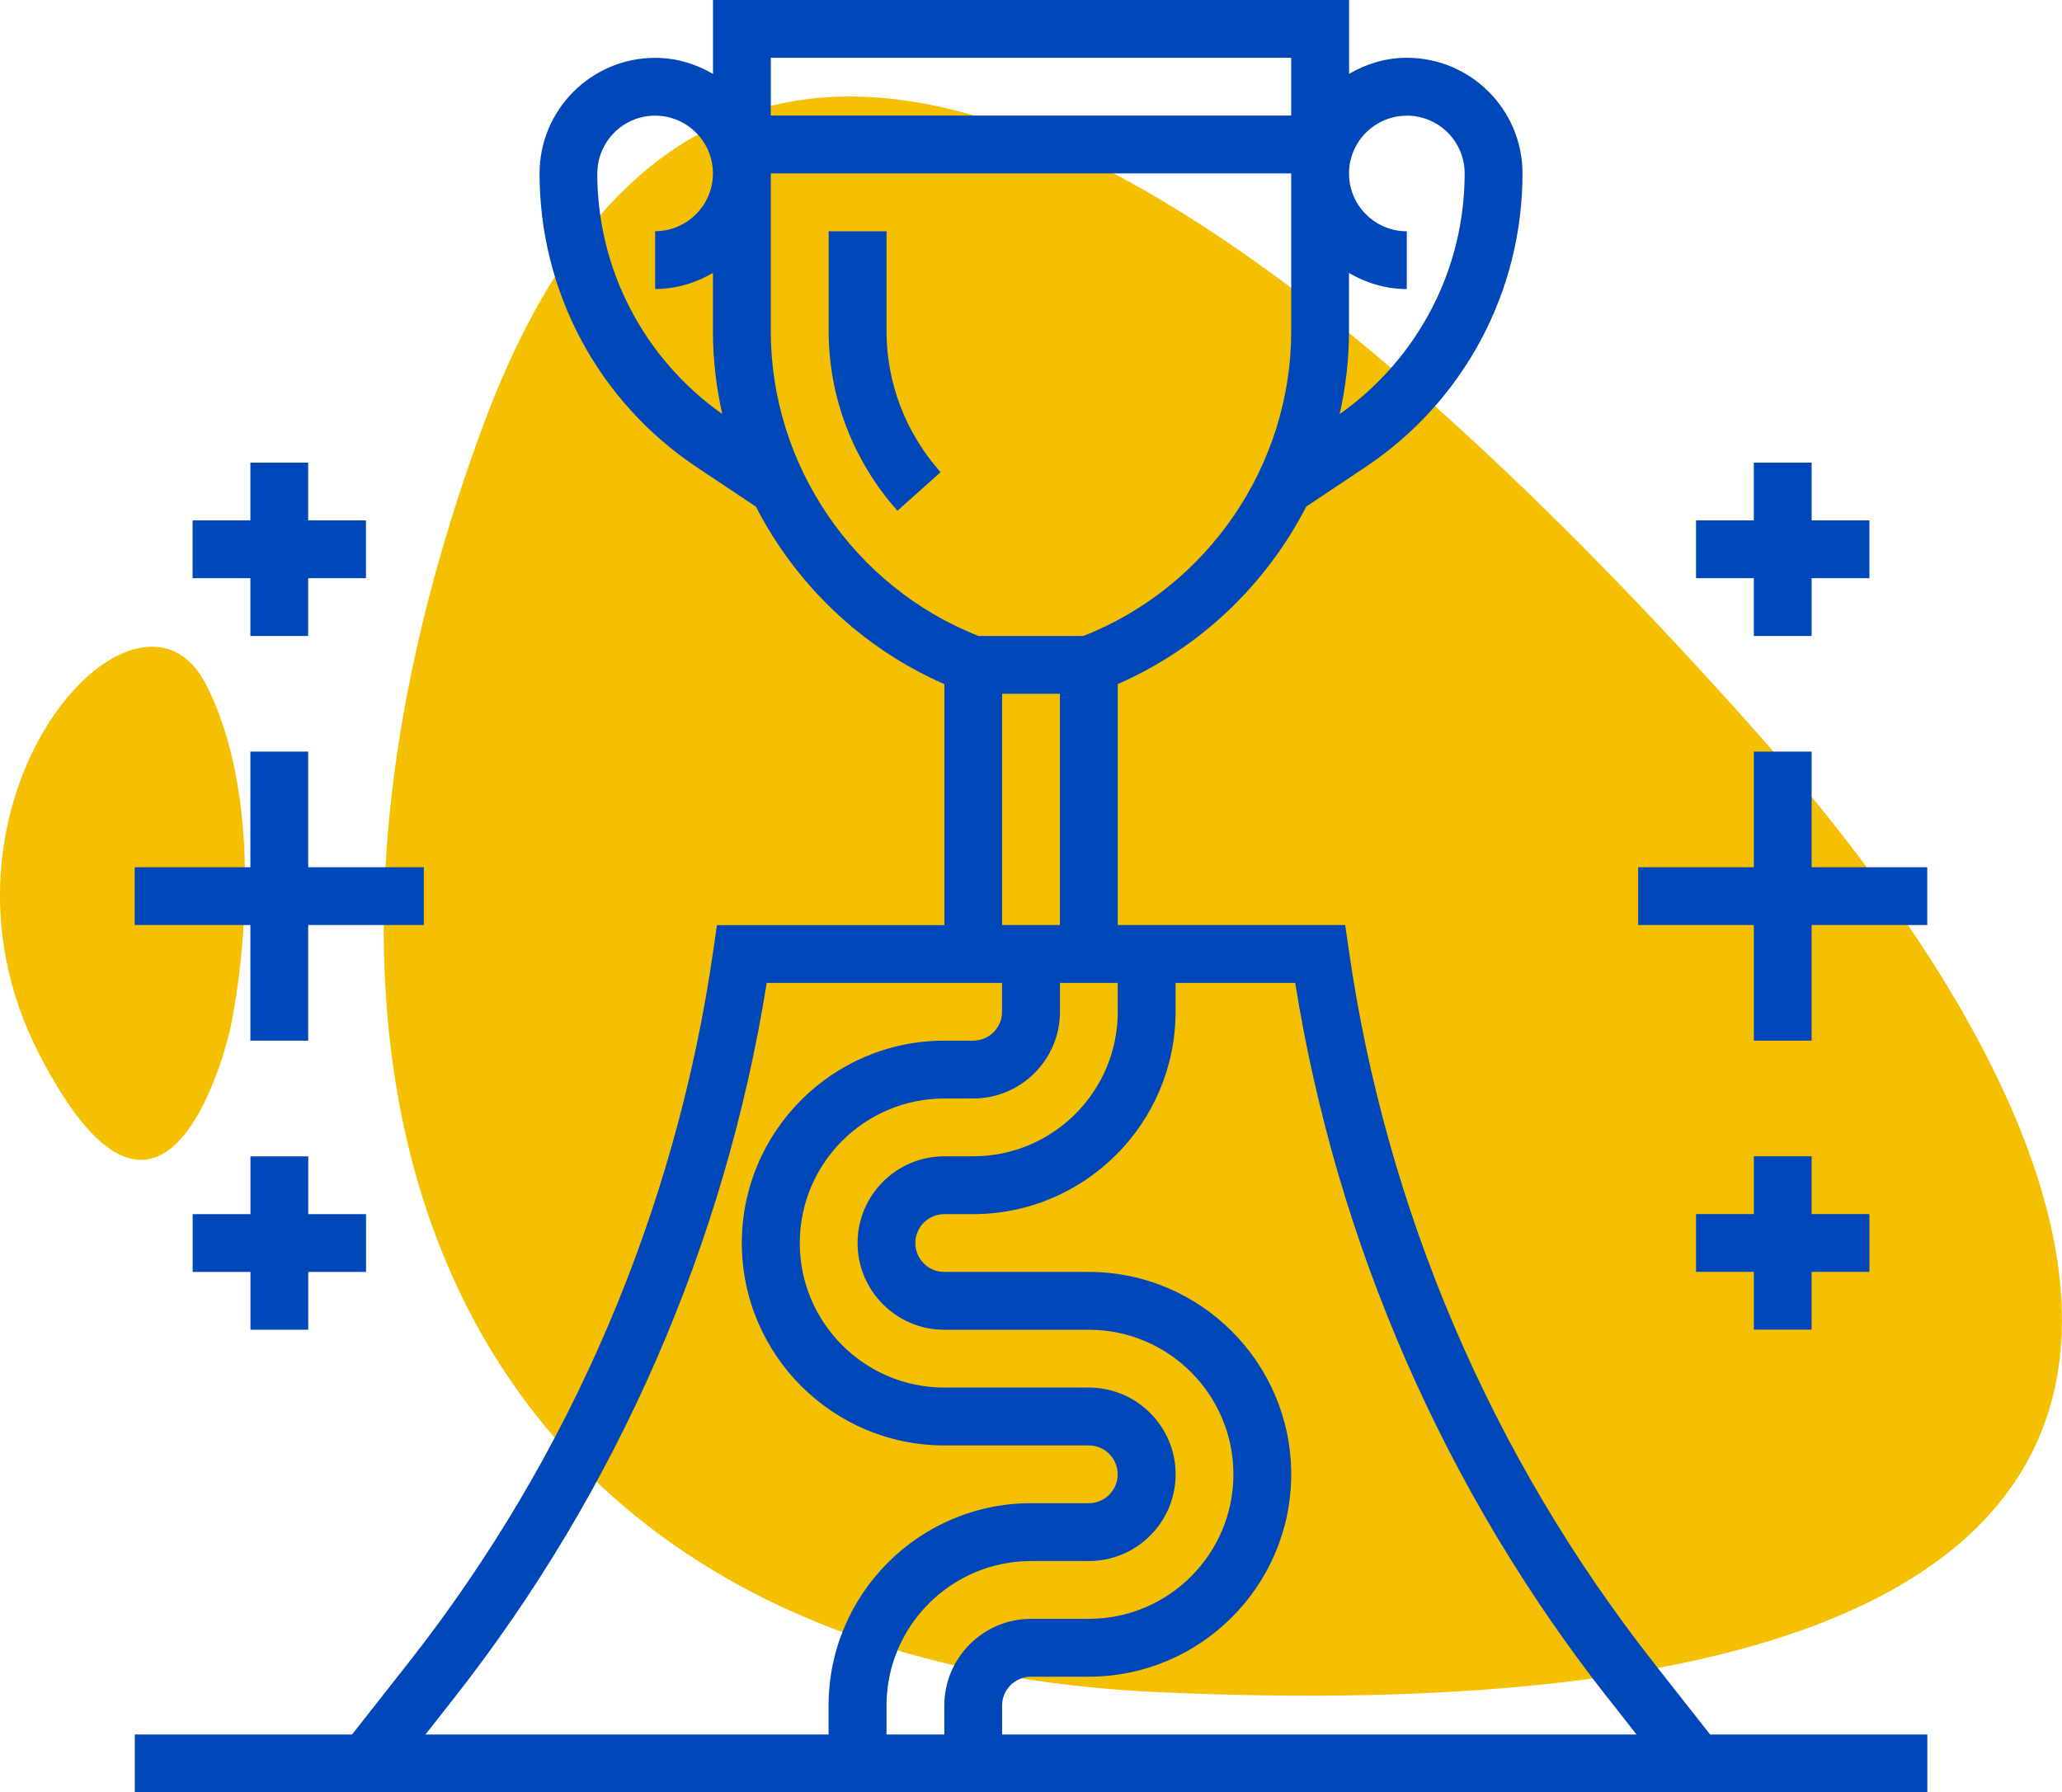
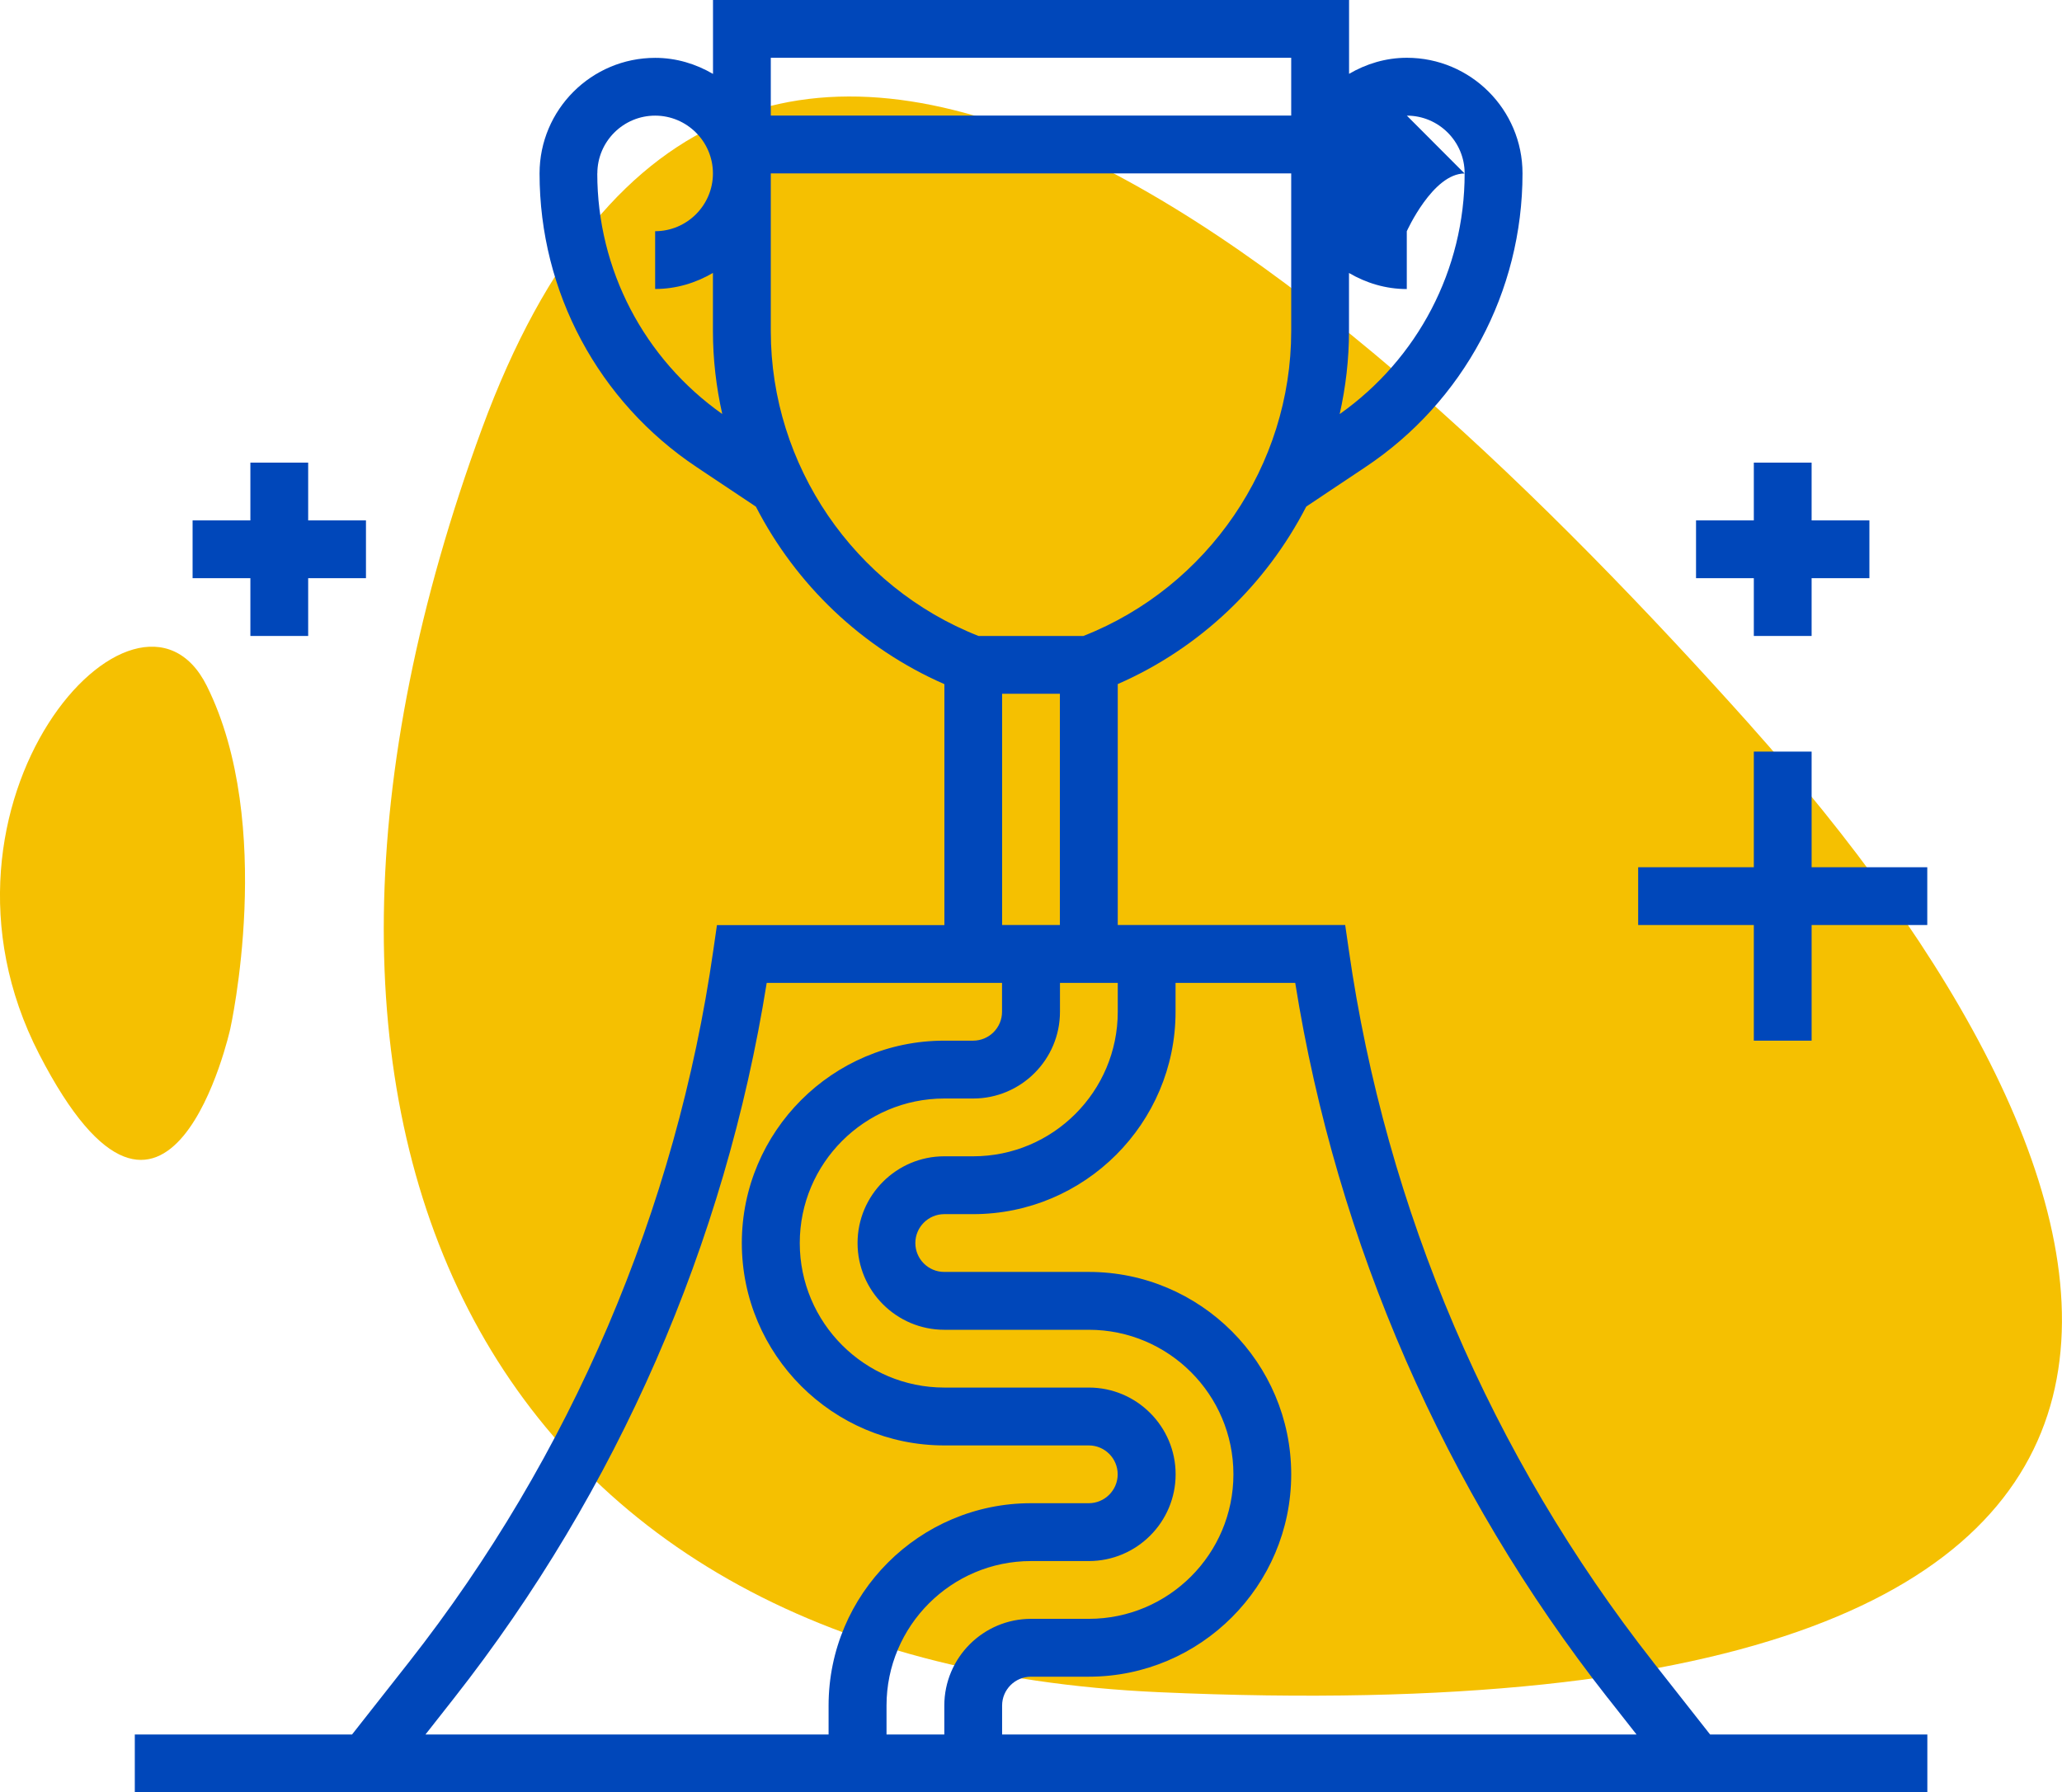
<svg xmlns="http://www.w3.org/2000/svg" id="Capa_2" data-name="Capa 2" viewBox="0 0 287.58 250">
  <defs>
    <style>      .cls-1 {        fill: #f5c001;      }      .cls-1, .cls-2 {        stroke-width: 0px;      }      .cls-2 {        fill: #0047ba;      }    </style>
  </defs>
  <g id="Icon">
    <g>
      <g>
        <path class="cls-1" d="M244.12,101.17C188.1,38.55,102.86-37.18,67.22,59.78c-35.63,96.96-.91,171.98,94.37,176.26,166.45,7.48,138.54-72.25,82.52-134.87Z" />
        <path class="cls-1" d="M5.46,147.04c18.09,35.13,26.65-3.51,26.65-3.51,0,0,6.37-28.51-3.27-47.86-9.65-19.35-41.47,16.23-23.38,51.37Z" />
      </g>
      <g>
-         <path class="cls-2" d="M123.63,32.26h-8.06v13.94c0,9.21,3.41,18.1,9.59,25.04l6.02-5.37c-4.86-5.46-7.54-12.44-7.54-19.67v-13.94Z" />
-         <path class="cls-2" d="M230.58,231.86c-22.6-28.77-37.29-63.13-42.47-99.37l-.5-3.46h-31.72v-33.61c11.51-5.03,20.71-13.91,26.29-24.76l8.24-5.5c13.73-9.15,21.92-24.47,21.92-40.97,0-8.9-7.23-16.13-16.13-16.13-2.95,0-5.68.85-8.06,2.24V0h-88.71v10.31c-2.38-1.39-5.11-2.24-8.06-2.24-8.9,0-16.13,7.23-16.13,16.13,0,16.5,8.2,31.82,21.93,40.97l8.24,5.5c5.58,10.85,14.78,19.73,26.29,24.76v33.61h-31.72l-.5,3.46c-5.18,36.23-19.87,70.6-42.47,99.37l-7.92,10.07h-30.3v8.06h250v-8.06h-30.3l-7.92-10.07ZM224.24,236.85l4,5.09h-88.48v-4.03c0-2.23,1.81-4.03,4.03-4.03h8.06c15.56,0,28.23-12.67,28.23-28.23s-12.67-28.23-28.23-28.23h-20.16c-2.23,0-4.03-1.81-4.03-4.03s1.81-4.03,4.03-4.03h4.03c15.56,0,28.23-12.67,28.23-28.23v-4.03h16.69c5.8,36.36,20.83,70.78,43.59,99.75ZM151.86,193.55h-20.16c-11.12,0-20.16-9.04-20.16-20.16s9.04-20.16,20.16-20.16h4.03c6.67,0,12.1-5.43,12.1-12.1v-4.03h8.06v4.03c0,11.12-9.04,20.16-20.16,20.16h-4.03c-6.67,0-12.1,5.43-12.1,12.1s5.43,12.1,12.1,12.1h20.16c11.12,0,20.16,9.04,20.16,20.16s-9.04,20.16-20.16,20.16h-8.06c-6.67,0-12.1,5.43-12.1,12.1v4.03h-8.06v-4.03c0-11.12,9.04-20.16,20.16-20.16h8.06c6.67,0,12.1-5.43,12.1-12.1s-5.43-12.1-12.1-12.1ZM196.21,16.13c4.45,0,8.06,3.62,8.06,8.06,0,13.42-6.52,25.85-17.43,33.57.84-3.75,1.3-7.62,1.3-11.57v-8.11c2.38,1.39,5.11,2.24,8.06,2.24v-8.06c-4.45,0-8.06-3.62-8.06-8.06s3.62-8.06,8.06-8.06ZM180.08,8.06v8.06h-72.58v-8.06h72.58ZM83.31,24.19c0-4.45,3.62-8.06,8.06-8.06s8.06,3.62,8.06,8.06-3.62,8.06-8.06,8.06v8.06c2.95,0,5.68-.85,8.06-2.24v8.11c0,3.94.46,7.81,1.3,11.57-10.91-7.71-17.43-20.15-17.43-33.57ZM107.5,46.19v-22h72.58v22c0,18.7-11.61,35.69-28.98,42.52h-14.63c-17.36-6.83-28.97-23.82-28.97-42.52ZM139.76,96.77h8.06v32.26h-8.06v-32.26ZM63.34,236.85c22.76-28.97,37.79-63.39,43.59-99.75h32.82v4.03c0,2.23-1.81,4.03-4.03,4.03h-4.03c-15.56,0-28.23,12.67-28.23,28.23s12.67,28.23,28.23,28.23h20.16c2.23,0,4.03,1.81,4.03,4.03s-1.81,4.03-4.03,4.03h-8.06c-15.56,0-28.23,12.67-28.23,28.23v4.03h-56.22l4-5.09Z" />
-         <path class="cls-2" d="M244.6,161.29v8.06h-8.06v8.06h8.06v8.06h8.06v-8.06h8.06v-8.06h-8.06v-8.06h-8.06Z" />
+         <path class="cls-2" d="M230.58,231.86c-22.6-28.77-37.29-63.13-42.47-99.37l-.5-3.46h-31.72v-33.61c11.51-5.03,20.71-13.91,26.29-24.76l8.24-5.5c13.73-9.15,21.92-24.47,21.92-40.97,0-8.9-7.23-16.13-16.13-16.13-2.95,0-5.68.85-8.06,2.24V0h-88.71v10.31c-2.38-1.39-5.11-2.24-8.06-2.24-8.9,0-16.13,7.23-16.13,16.13,0,16.5,8.2,31.82,21.93,40.97l8.24,5.5c5.58,10.85,14.78,19.73,26.29,24.76v33.61h-31.72l-.5,3.46c-5.18,36.23-19.87,70.6-42.47,99.37l-7.92,10.07h-30.3v8.06h250v-8.06h-30.3l-7.92-10.07ZM224.24,236.85l4,5.09h-88.48v-4.03c0-2.23,1.81-4.03,4.03-4.03h8.06c15.56,0,28.23-12.67,28.23-28.23s-12.67-28.23-28.23-28.23h-20.16c-2.23,0-4.03-1.81-4.03-4.03s1.81-4.03,4.03-4.03h4.03c15.56,0,28.23-12.67,28.23-28.23v-4.03h16.69c5.8,36.36,20.83,70.78,43.59,99.75ZM151.86,193.55h-20.16c-11.12,0-20.16-9.04-20.16-20.16s9.04-20.16,20.16-20.16h4.03c6.67,0,12.1-5.43,12.1-12.1v-4.03h8.06v4.03c0,11.12-9.04,20.16-20.16,20.16h-4.03c-6.67,0-12.1,5.43-12.1,12.1s5.43,12.1,12.1,12.1h20.16c11.12,0,20.16,9.04,20.16,20.16s-9.04,20.16-20.16,20.16h-8.06c-6.67,0-12.1,5.43-12.1,12.1v4.03h-8.06v-4.03c0-11.12,9.04-20.16,20.16-20.16h8.06c6.67,0,12.1-5.43,12.1-12.1s-5.43-12.1-12.1-12.1ZM196.21,16.13c4.45,0,8.06,3.62,8.06,8.06,0,13.42-6.52,25.85-17.43,33.57.84-3.75,1.3-7.62,1.3-11.57v-8.11c2.38,1.39,5.11,2.24,8.06,2.24v-8.06s3.62-8.06,8.06-8.06ZM180.08,8.06v8.06h-72.58v-8.06h72.58ZM83.31,24.19c0-4.45,3.62-8.06,8.06-8.06s8.06,3.62,8.06,8.06-3.62,8.06-8.06,8.06v8.06c2.95,0,5.68-.85,8.06-2.24v8.11c0,3.94.46,7.81,1.3,11.57-10.91-7.71-17.43-20.15-17.43-33.57ZM107.5,46.19v-22h72.58v22c0,18.7-11.61,35.69-28.98,42.52h-14.63c-17.36-6.83-28.97-23.82-28.97-42.52ZM139.76,96.77h8.06v32.26h-8.06v-32.26ZM63.34,236.85c22.76-28.97,37.79-63.39,43.59-99.75h32.82v4.03c0,2.23-1.81,4.03-4.03,4.03h-4.03c-15.56,0-28.23,12.67-28.23,28.23s12.67,28.23,28.23,28.23h20.16c2.23,0,4.03,1.81,4.03,4.03s-1.81,4.03-4.03,4.03h-8.06c-15.56,0-28.23,12.67-28.23,28.23v4.03h-56.22l4-5.09Z" />
        <path class="cls-2" d="M244.6,88.71h8.06v-8.06h8.06v-8.06h-8.06v-8.06h-8.06v8.06h-8.06v8.06h8.06v8.06Z" />
        <path class="cls-2" d="M252.66,120.97v-16.13h-8.06v16.13h-16.13v8.06h16.13v16.13h8.06v-16.13h16.13v-8.06h-16.13Z" />
-         <path class="cls-2" d="M42.99,185.48v-8.06h8.06v-8.06h-8.06v-8.06h-8.06v8.06h-8.06v8.06h8.06v8.06h8.06Z" />
        <path class="cls-2" d="M34.92,88.71h8.06v-8.06h8.06v-8.06h-8.06v-8.06h-8.06v8.06h-8.06v8.06h8.06v8.06Z" />
-         <path class="cls-2" d="M34.92,145.16h8.06v-16.13h16.13v-8.06h-16.13v-16.13h-8.06v16.13h-16.13v8.06h16.13v16.13Z" />
      </g>
    </g>
  </g>
</svg>